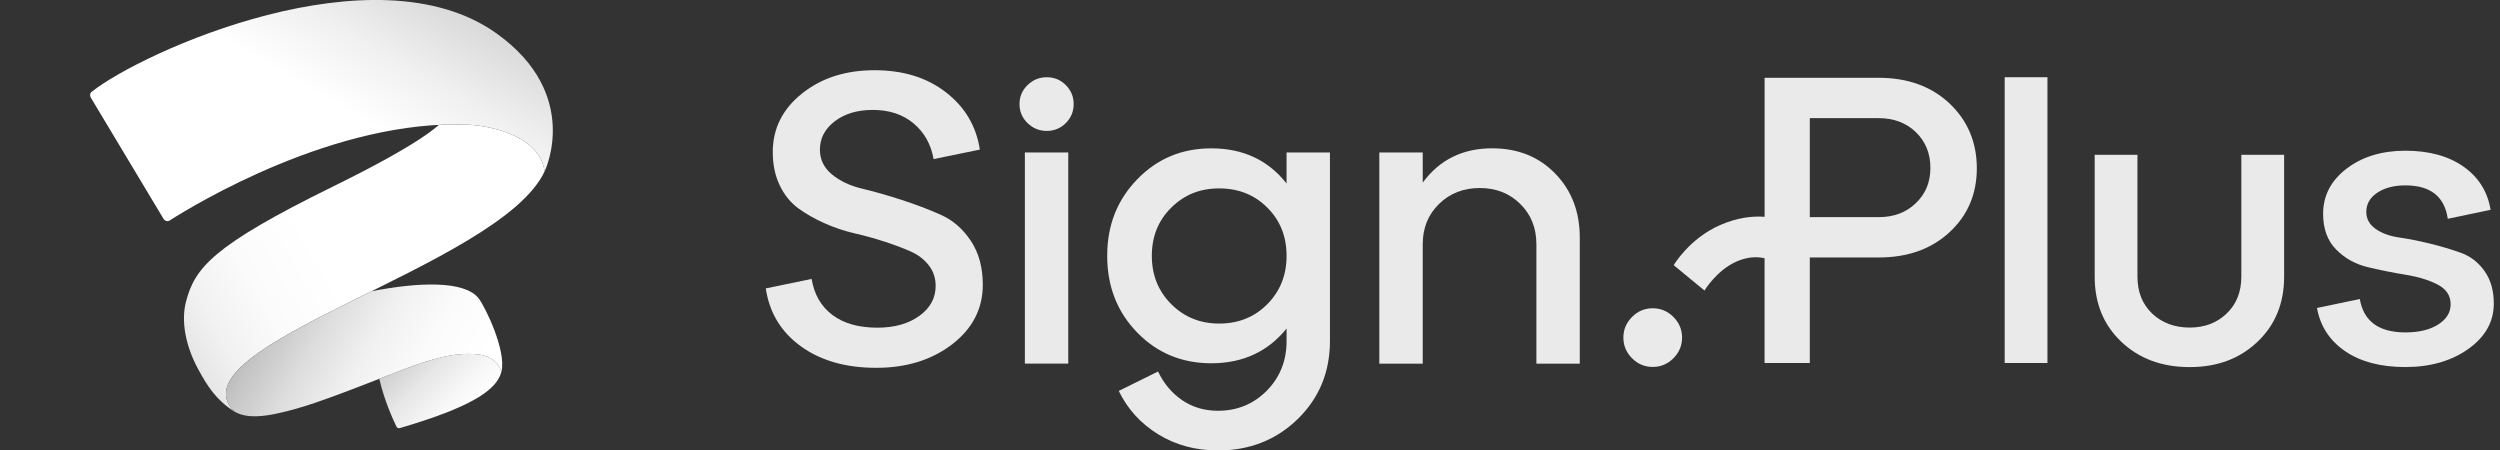
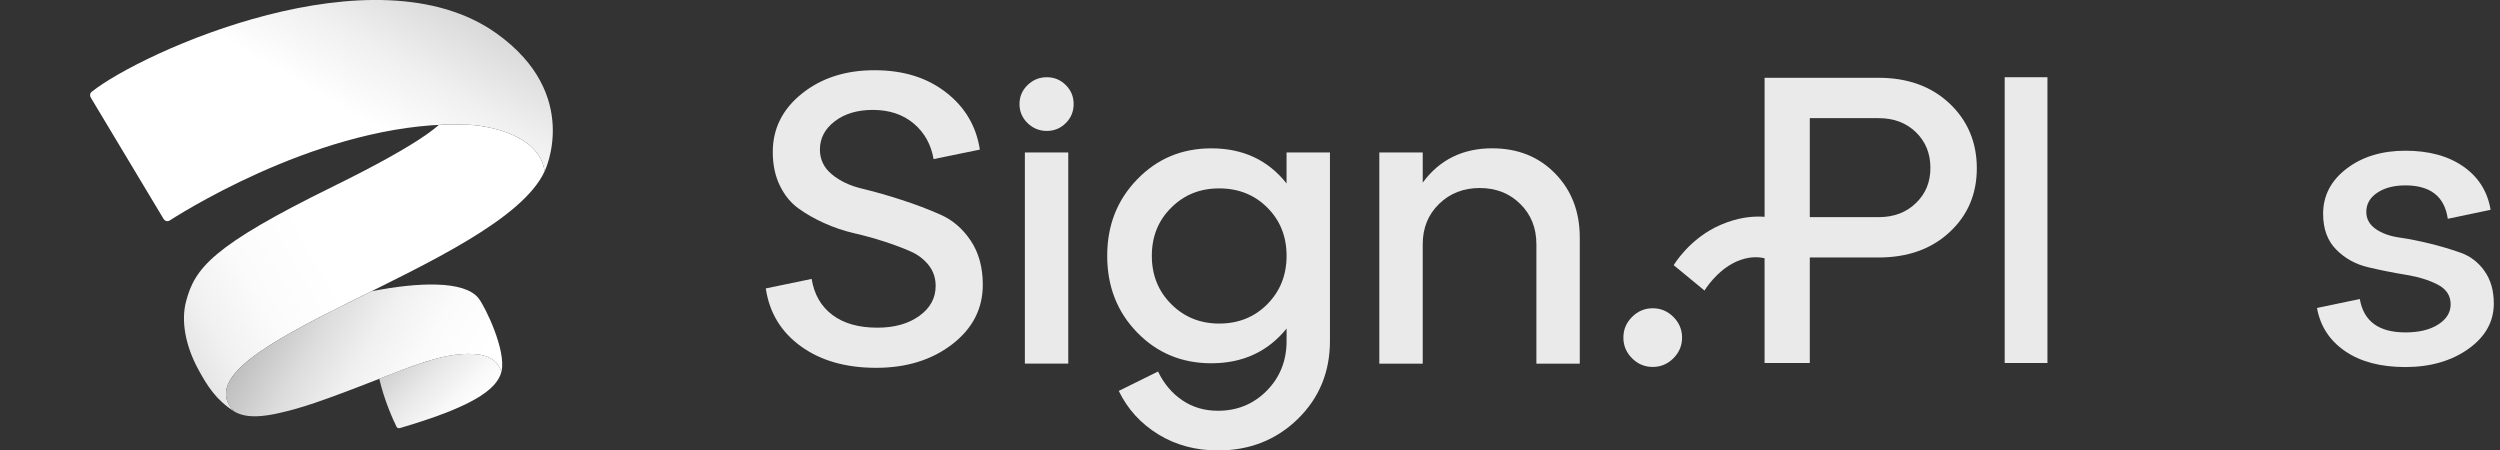
<svg xmlns="http://www.w3.org/2000/svg" fill="none" viewBox="0 0 111 20" height="20" width="111">
  <rect x="0" y="0" width="111" height="20" fill="#333333" stroke="none" />
  <g id="Alohi_Sign_Plus_Lockup_Horizontal_Negative_RGB 1">
    <g id="Group">
      <path fill="url(#paint0_linear_271_537)" d="M21.057 15.719C19.838 15.646 18.579 16.137 16.84 16.817C17.064 17.793 17.471 18.672 17.606 18.948C17.634 19.004 17.699 19.023 17.76 19.005C20.797 18.112 22.069 17.353 22.267 16.489C22.151 16.231 21.942 15.774 21.057 15.72V15.719Z" id="Vector" />
      <path fill="url(#paint1_linear_271_537)" d="M7.264 9.72C7.322 9.816 7.441 9.848 7.534 9.789C8.623 9.093 14.908 5.267 20.828 5.538C21.379 5.563 23.929 5.864 24.181 7.61C24.181 7.61 25.846 4.205 22.054 1.489C16.655 -2.379 6.296 2.301 4.069 4.077C3.99 4.14 3.98 4.249 4.032 4.335L7.264 9.722V9.72Z" id="Vector_2" />
      <path fill="url(#paint2_linear_271_537)" d="M20.828 5.539C20.383 5.519 19.935 5.524 19.487 5.547C19.341 5.675 19.164 5.811 18.951 5.962C18.099 6.561 16.693 7.344 14.772 8.288C9.419 10.918 8.65 11.904 8.26 13.387C8.033 14.249 8.231 15.349 8.805 16.404C9.218 17.162 9.603 17.762 10.399 18.268C7.546 15.345 22.214 11.852 24.181 7.607C23.926 5.864 21.378 5.564 20.828 5.539Z" id="Vector_3" />
      <path fill="url(#paint3_linear_271_537)" d="M16.494 12.932C12.522 14.899 8.848 16.665 10.392 18.262C10.414 18.277 10.437 18.291 10.459 18.302C10.988 18.582 11.702 18.49 12.334 18.353C13.453 18.111 14.537 17.699 15.605 17.296C18.019 16.383 19.566 15.63 21.056 15.72C21.942 15.775 22.151 16.233 22.267 16.491C22.484 15.558 21.546 13.628 21.253 13.249C20.628 12.442 18.553 12.527 16.494 12.932Z" id="Vector_4" />
    </g>
    <g id="Group_2">
      <g id="Group_3">
        <path fill="#EAEAEA" d="M34 12.806L36.037 12.384C36.148 13.069 36.453 13.601 36.955 13.981C37.456 14.36 38.123 14.549 38.956 14.549C39.714 14.549 40.334 14.374 40.818 14.026C41.301 13.678 41.543 13.234 41.543 12.696C41.543 12.341 41.439 12.032 41.23 11.77C41.022 11.507 40.75 11.302 40.413 11.155C40.077 11.008 39.692 10.864 39.257 10.723C38.823 10.582 38.38 10.46 37.927 10.356C37.475 10.252 37.031 10.102 36.597 9.907C36.163 9.712 35.777 9.492 35.441 9.246C35.104 9.002 34.832 8.666 34.624 8.238C34.416 7.809 34.311 7.314 34.311 6.751C34.311 5.712 34.742 4.846 35.606 4.155C36.468 3.464 37.541 3.118 38.826 3.118C40.112 3.118 41.157 3.446 42.001 4.1C42.845 4.754 43.346 5.601 43.505 6.642L41.451 7.064C41.34 6.415 41.047 5.889 40.57 5.485C40.092 5.082 39.487 4.88 38.753 4.88C38.067 4.88 37.505 5.048 37.065 5.384C36.624 5.721 36.404 6.139 36.404 6.642C36.404 7.082 36.581 7.449 36.937 7.743C37.291 8.037 37.737 8.247 38.276 8.376C38.815 8.504 39.396 8.67 40.02 8.872C40.644 9.074 41.225 9.294 41.763 9.533C42.301 9.771 42.748 10.157 43.103 10.689C43.458 11.222 43.636 11.873 43.636 12.643C43.636 13.707 43.183 14.588 42.277 15.286C41.371 15.983 40.246 16.331 38.901 16.331C37.556 16.331 36.442 16.014 35.561 15.377C34.68 14.741 34.161 13.884 34.001 12.808L34 12.806Z" id="Vector_5" />
        <path fill="#EAEAEA" d="M45.624 5.465C45.385 5.233 45.266 4.951 45.266 4.621C45.266 4.291 45.385 4.009 45.624 3.777C45.862 3.545 46.147 3.429 46.477 3.429C46.808 3.429 47.089 3.545 47.321 3.777C47.553 4.009 47.67 4.291 47.67 4.621C47.67 4.951 47.553 5.233 47.321 5.465C47.089 5.697 46.807 5.813 46.477 5.813C46.148 5.813 45.862 5.697 45.624 5.465ZM47.431 16.145H45.504V6.769H47.431V16.146V16.145Z" id="Vector_6" />
        <path fill="#EAEAEA" d="M57.123 8.146V6.769H59.05V15.136C59.05 16.519 58.572 17.675 57.619 18.605C56.664 19.534 55.484 20 54.077 20C53.086 20 52.202 19.761 51.425 19.284C50.648 18.806 50.064 18.164 49.673 17.357L51.417 16.495C51.674 17.033 52.032 17.458 52.491 17.77C52.95 18.083 53.478 18.238 54.078 18.238C54.934 18.238 55.656 17.941 56.243 17.349C56.83 16.755 57.124 16.018 57.124 15.138V14.588C56.292 15.615 55.179 16.129 53.784 16.129C52.474 16.129 51.377 15.674 50.49 14.762C49.603 13.851 49.16 12.716 49.16 11.358C49.16 10 49.604 8.88 50.49 7.964C51.377 7.046 52.474 6.587 53.784 6.587C55.191 6.587 56.304 7.107 57.124 8.147L57.123 8.146ZM54.132 14.366C54.988 14.366 55.701 14.079 56.27 13.504C56.839 12.929 57.124 12.213 57.124 11.357C57.124 10.501 56.84 9.788 56.27 9.219C55.702 8.65 54.989 8.365 54.132 8.365C53.275 8.365 52.578 8.649 52.004 9.219C51.428 9.787 51.141 10.5 51.141 11.357C51.141 12.214 51.428 12.929 52.004 13.504C52.578 14.079 53.288 14.366 54.132 14.366Z" id="Vector_7" />
        <path fill="#EAEAEA" d="M66.251 6.585C67.389 6.585 68.322 6.958 69.05 7.705C69.778 8.451 70.142 9.399 70.142 10.549V16.146H68.216V10.843C68.216 10.121 67.977 9.525 67.499 9.054C67.022 8.583 66.423 8.348 65.701 8.348C64.978 8.348 64.376 8.583 63.894 9.054C63.41 9.525 63.169 10.121 63.169 10.843V16.146H61.242V6.768H63.169V8.108C63.915 7.093 64.943 6.585 66.252 6.585H66.251Z" id="Vector_8" />
        <path fill="#EAEAEA" d="M72.463 15.907C72.206 15.65 72.078 15.345 72.078 14.989C72.078 14.634 72.206 14.329 72.463 14.072C72.72 13.815 73.025 13.687 73.381 13.687C73.737 13.687 74.042 13.815 74.299 14.072C74.556 14.329 74.684 14.635 74.684 14.989C74.684 15.344 74.556 15.65 74.299 15.907C74.042 16.164 73.736 16.292 73.381 16.292C73.026 16.292 72.72 16.164 72.463 15.907Z" id="Vector_9" />
      </g>
      <g id="Group_4">
        <path fill="#EAEAEA" d="M86.56 4.594C85.752 3.835 84.703 3.454 83.413 3.454H78.348V9.626C77.776 9.583 77.131 9.671 76.415 9.975C75.013 10.571 74.312 11.774 74.312 11.774L75.679 12.9C75.679 12.9 76.22 11.993 77.116 11.605C77.579 11.409 77.983 11.382 78.347 11.466V16.117H80.355V11.432H83.412C84.702 11.432 85.751 11.059 86.559 10.31C87.367 9.563 87.771 8.616 87.771 7.47C87.771 6.325 87.366 5.354 86.559 4.594H86.56ZM85.067 9.017C84.639 9.433 84.088 9.641 83.412 9.641H80.355V5.246H83.412C84.087 5.246 84.639 5.455 85.067 5.87C85.495 6.287 85.71 6.814 85.71 7.453C85.71 8.092 85.496 8.602 85.067 9.017Z" id="Vector_10" />
        <path fill="#EAEAEA" d="M90.907 3.429H89.008V16.117H90.907V3.429Z" id="Vector_11" />
-         <path fill="#EAEAEA" d="M99.515 12.283C99.515 12.959 99.298 13.505 98.864 13.92C98.43 14.337 97.881 14.544 97.219 14.544C96.556 14.544 95.988 14.335 95.554 13.92C95.12 13.505 94.903 12.959 94.903 12.283V6.874H93.004V12.283C93.004 13.466 93.399 14.43 94.189 15.177C94.978 15.925 95.988 16.299 97.219 16.299C98.449 16.299 99.44 15.926 100.23 15.177C101.02 14.43 101.415 13.466 101.415 12.283V6.874H99.515V12.283Z" id="Vector_12" />
        <path fill="#EAEAEA" d="M110.31 12.029C110.033 11.643 109.683 11.374 109.261 11.224C108.839 11.073 108.384 10.937 107.896 10.817C107.407 10.697 106.952 10.607 106.53 10.546C106.108 10.486 105.757 10.359 105.481 10.166C105.203 9.973 105.064 9.72 105.064 9.407C105.064 9.057 105.227 8.773 105.552 8.556C105.878 8.339 106.294 8.231 106.801 8.231C107.911 8.231 108.538 8.725 108.682 9.714L110.582 9.316C110.449 8.507 110.048 7.868 109.379 7.398C108.709 6.928 107.85 6.692 106.801 6.692C105.752 6.692 104.881 6.958 104.187 7.489C103.493 8.019 103.146 8.688 103.146 9.497C103.146 10.159 103.339 10.688 103.726 11.079C104.112 11.471 104.585 11.734 105.146 11.866C105.706 11.998 106.264 12.11 106.818 12.2C107.373 12.29 107.844 12.435 108.23 12.634C108.616 12.832 108.809 13.125 108.809 13.512C108.809 13.873 108.625 14.172 108.257 14.407C107.889 14.642 107.403 14.759 106.801 14.759C105.619 14.759 104.944 14.264 104.775 13.276L102.875 13.674C103.019 14.483 103.436 15.121 104.123 15.592C104.81 16.063 105.702 16.297 106.8 16.297C107.898 16.297 108.841 16.029 109.594 15.493C110.348 14.956 110.725 14.284 110.725 13.476C110.725 12.896 110.586 12.415 110.308 12.029H110.31Z" id="Vector_13" />
      </g>
    </g>
  </g>
  <defs>
    <linearGradient gradientUnits="userSpaceOnUse" y2="21.817" x2="24.105" y1="9.539" x1="11.827" id="paint0_linear_271_537">
      <stop offset="0.05" />
      <stop stop-color="#2B2B2B" offset="0.12" />
      <stop stop-color="#6B6B6B" offset="0.25" />
      <stop stop-color="#A0A0A0" offset="0.37" />
      <stop stop-color="#C9C9C9" offset="0.48" />
      <stop stop-color="#E6E6E6" offset="0.58" />
      <stop stop-color="#F8F8F8" offset="0.67" />
      <stop stop-color="white" offset="0.73" />
    </linearGradient>
    <linearGradient gradientUnits="userSpaceOnUse" y2="-24.932" x2="31.887" y1="4.602" x1="14.834" id="paint1_linear_271_537">
      <stop stop-color="white" />
      <stop stop-color="#F0F0F0" offset="0.09" />
      <stop stop-color="#CACACA" offset="0.25" />
      <stop stop-color="#8D8D8D" offset="0.47" />
      <stop stop-color="#3A3A3A" offset="0.74" />
      <stop offset="0.92" />
    </linearGradient>
    <linearGradient gradientUnits="userSpaceOnUse" y2="3.763" x2="28.925" y1="21.688" x1="-2.12" id="paint2_linear_271_537">
      <stop />
      <stop stop-color="#262626" offset="0.03" />
      <stop stop-color="#585858" offset="0.09" />
      <stop stop-color="#858585" offset="0.14" />
      <stop stop-color="#AAAAAA" offset="0.2" />
      <stop stop-color="#C9C9C9" offset="0.26" />
      <stop stop-color="#E1E1E1" offset="0.32" />
      <stop stop-color="#F1F1F1" offset="0.38" />
      <stop stop-color="#FBFBFB" offset="0.45" />
      <stop stop-color="white" offset="0.54" />
    </linearGradient>
    <linearGradient gradientUnits="userSpaceOnUse" y2="8.672" x2="3.63" y1="18.248" x1="20.216" id="paint3_linear_271_537">
      <stop stop-color="white" />
      <stop stop-color="#FBFBFB" offset="0.13" />
      <stop stop-color="#F0F0F0" offset="0.25" />
      <stop stop-color="#DDDDDD" offset="0.36" />
      <stop stop-color="#C3C3C3" offset="0.47" />
      <stop stop-color="#A2A2A2" offset="0.58" />
      <stop stop-color="#797979" offset="0.68" />
      <stop stop-color="#484848" offset="0.79" />
      <stop stop-color="#111111" offset="0.89" />
      <stop offset="0.92" />
    </linearGradient>
  </defs>
</svg>